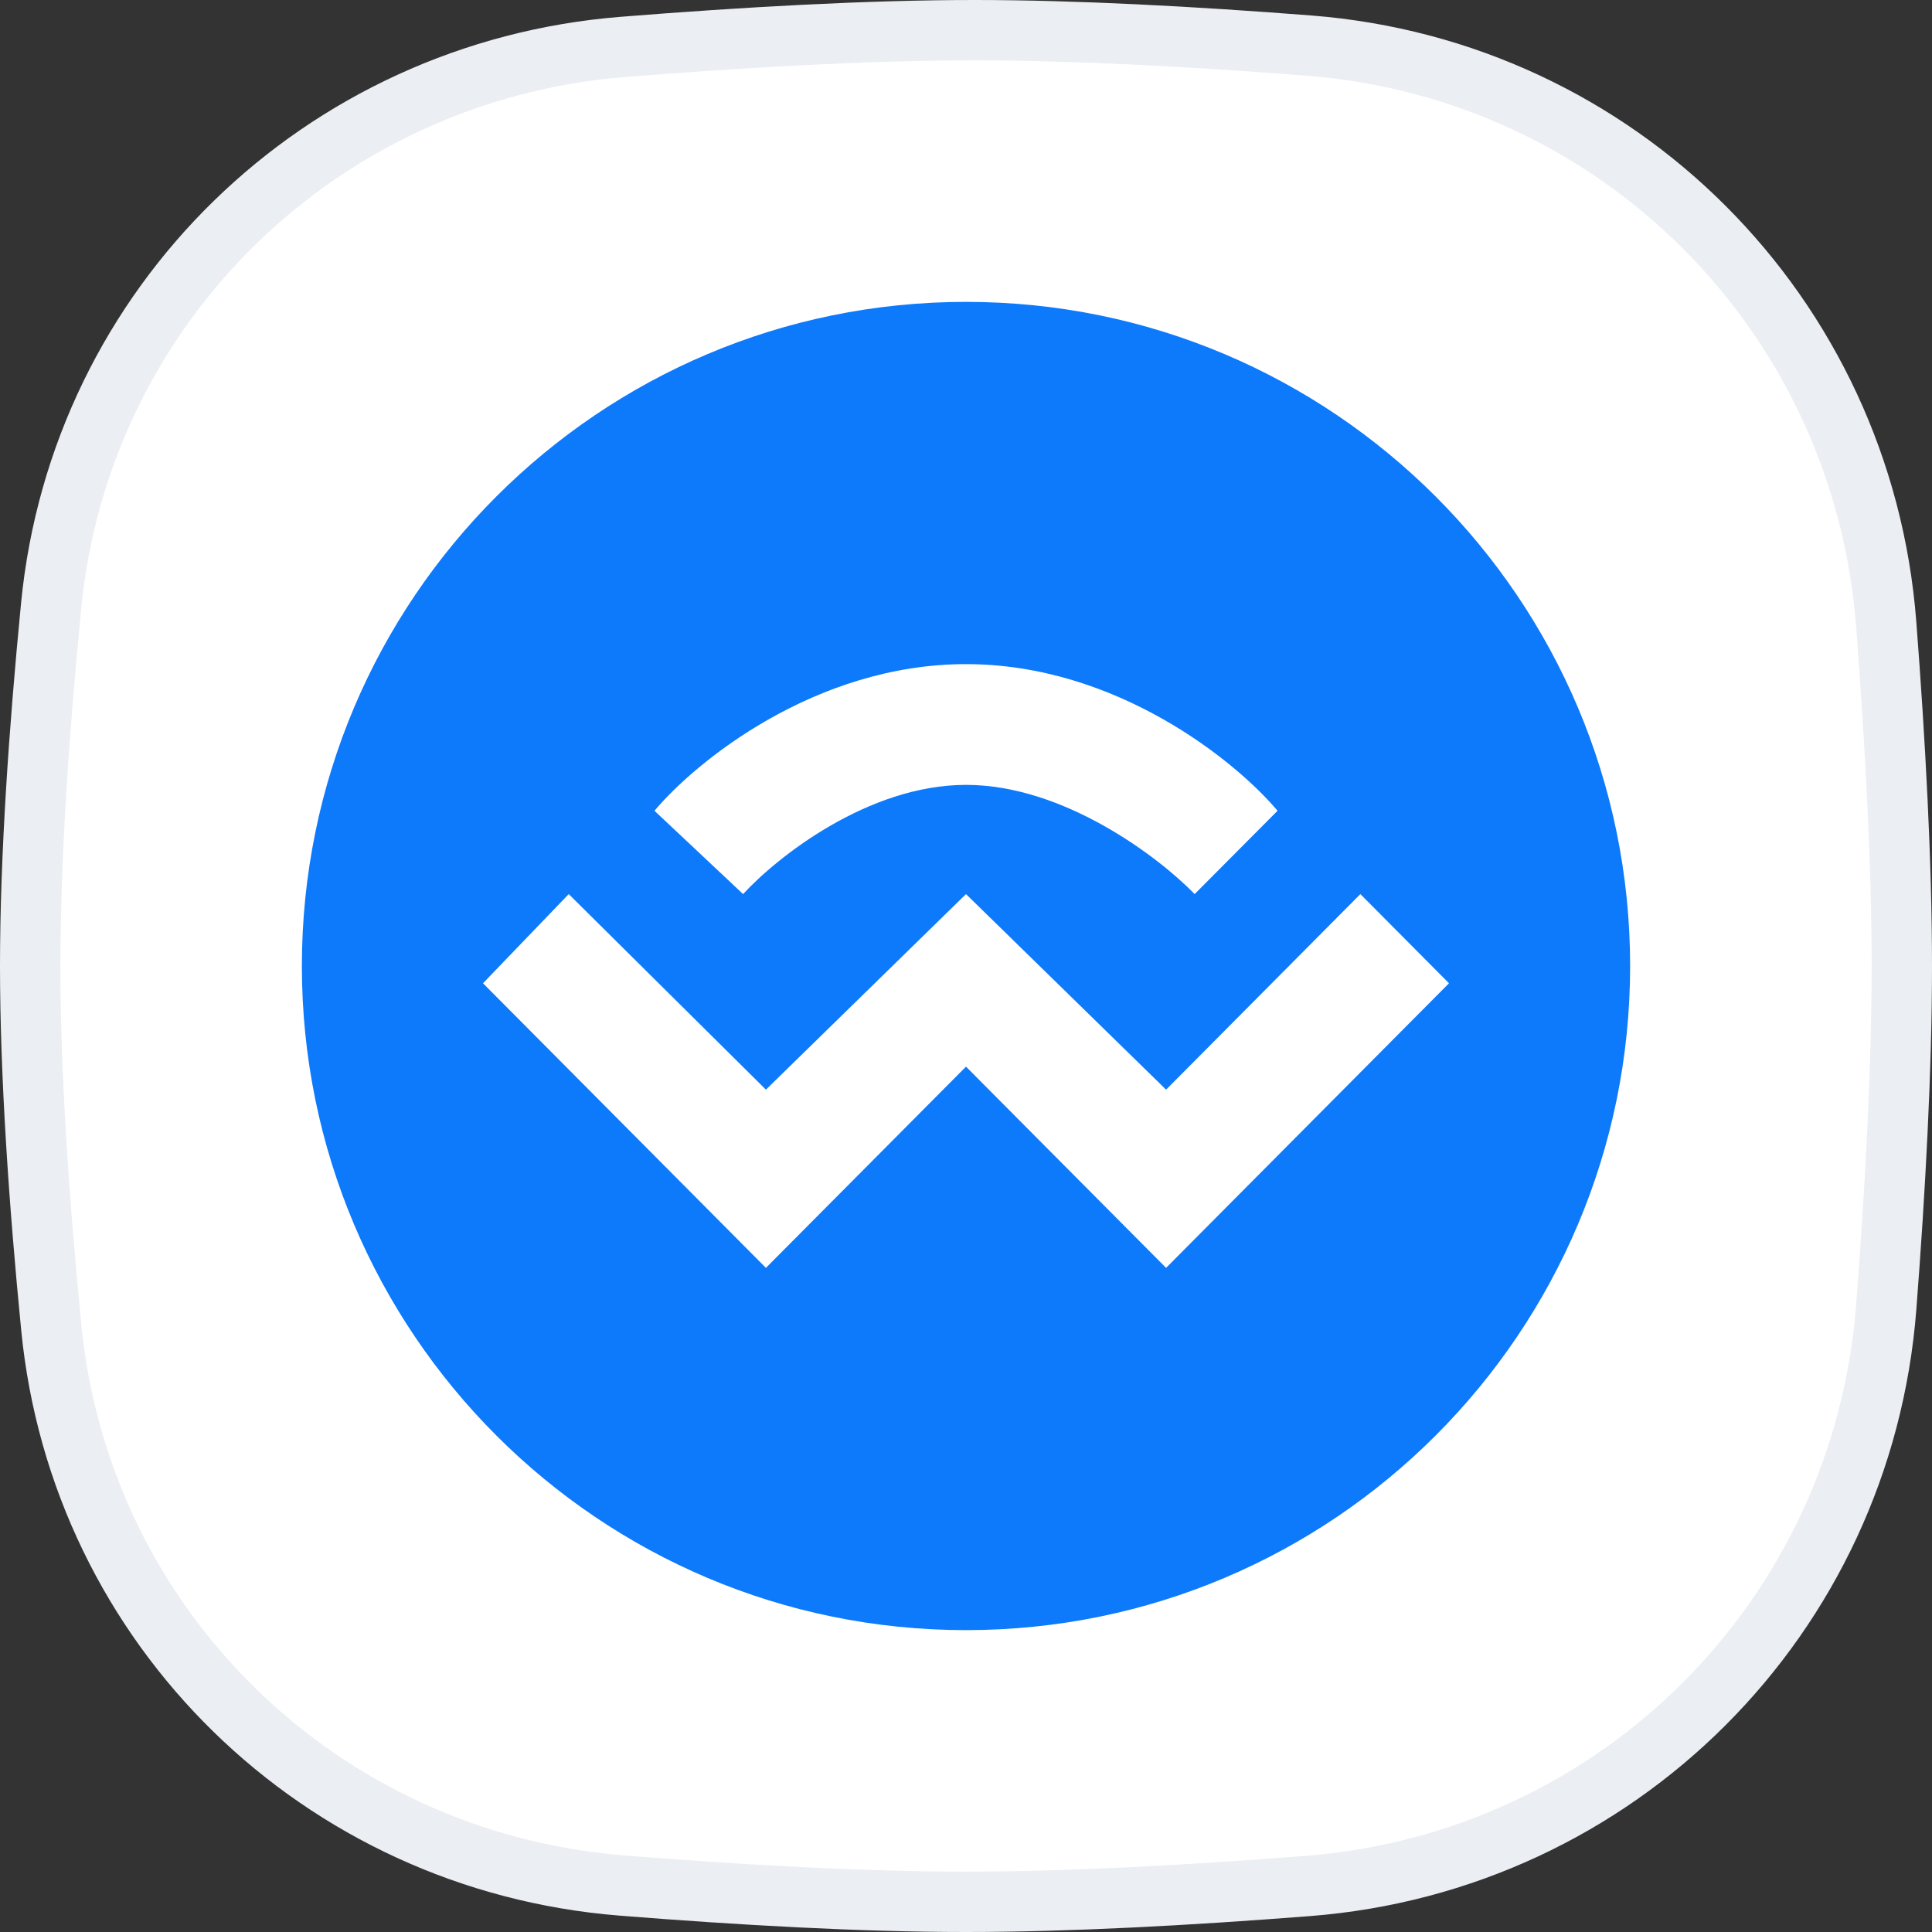
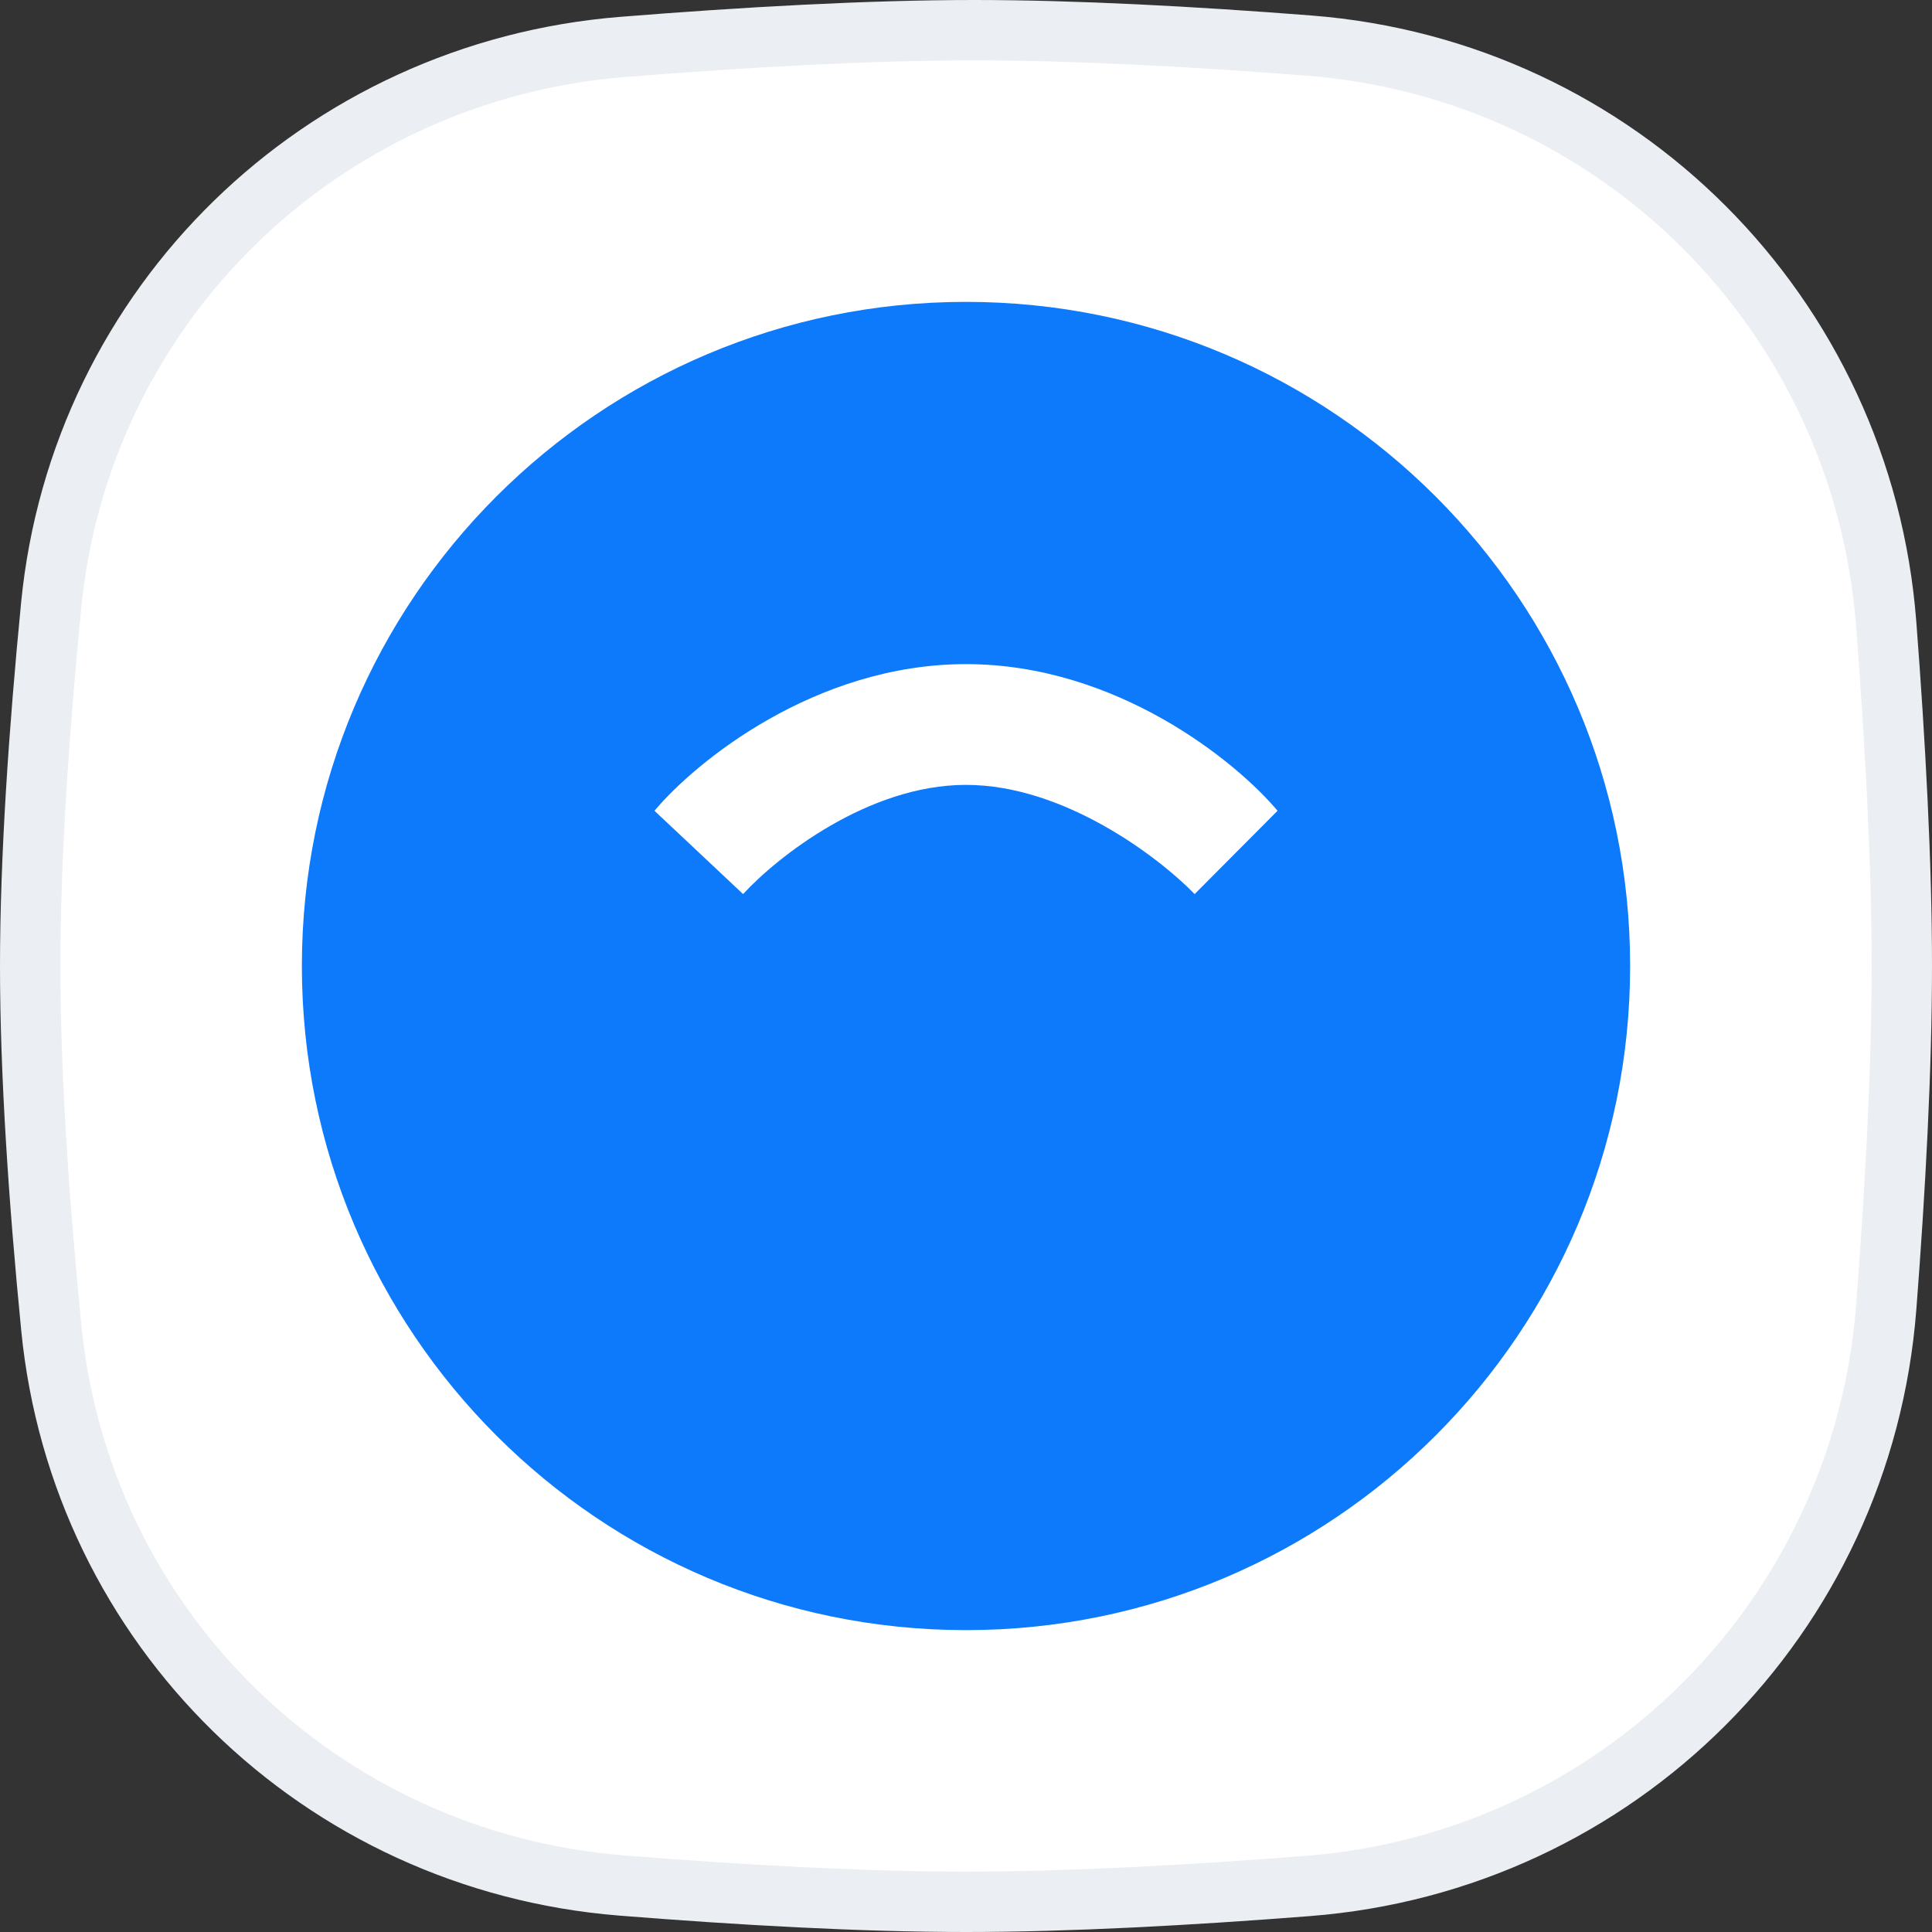
<svg xmlns="http://www.w3.org/2000/svg" width="32" height="32" viewBox="0 0 32 32" fill="none">
  <rect x="0" y="0" width="32" height="32" fill="#333333" stroke="none" />
  <g clip-path="url(#clip0_13109_2231)">
    <path d="M10.318 0.777C12.332 0.616 14.389 0.5 16.138 0.5C17.806 0.5 19.755 0.605 21.679 0.755C26.805 1.153 30.845 5.203 31.241 10.33C31.392 12.297 31.5 14.294 31.5 16C31.5 17.701 31.393 19.69 31.242 21.651C30.846 26.787 26.794 30.839 21.658 31.238C19.688 31.392 17.694 31.5 16 31.5C14.276 31.5 12.265 31.387 10.297 31.23C5.307 30.831 1.336 26.963 0.849 21.986C0.646 19.918 0.5 17.798 0.5 16C0.5 14.208 0.646 12.096 0.847 10.033C1.334 5.048 5.318 1.177 10.318 0.777Z" fill="white" stroke="#EBEEF2" />
    <path d="M16 5C22.074 5 27 9.926 27 16C27 22.074 22.074 27 16 27C9.926 27 5 22.074 5 16C5 9.926 9.926 5 16 5Z" fill="#0D79FB" />
-     <path d="M19.314 21L24 16.286L22.532 14.809L19.314 18.048L16 14.809L12.686 18.048L9.42 14.809L8 16.286L12.686 21L16 17.667L19.314 21Z" fill="white" />
    <path d="M19.787 14.809L21.16 13.429C20.481 12.619 18.499 11 16 11C13.501 11 11.519 12.619 10.84 13.429L12.308 14.809C12.86 14.206 14.372 13 16 13C17.628 13 19.203 14.206 19.787 14.809Z" fill="white" />
  </g>
  <defs>
    <clipPath id="clip0_13109_2231">
      <rect width="32" height="32" fill="white" />
    </clipPath>
  </defs>
</svg>